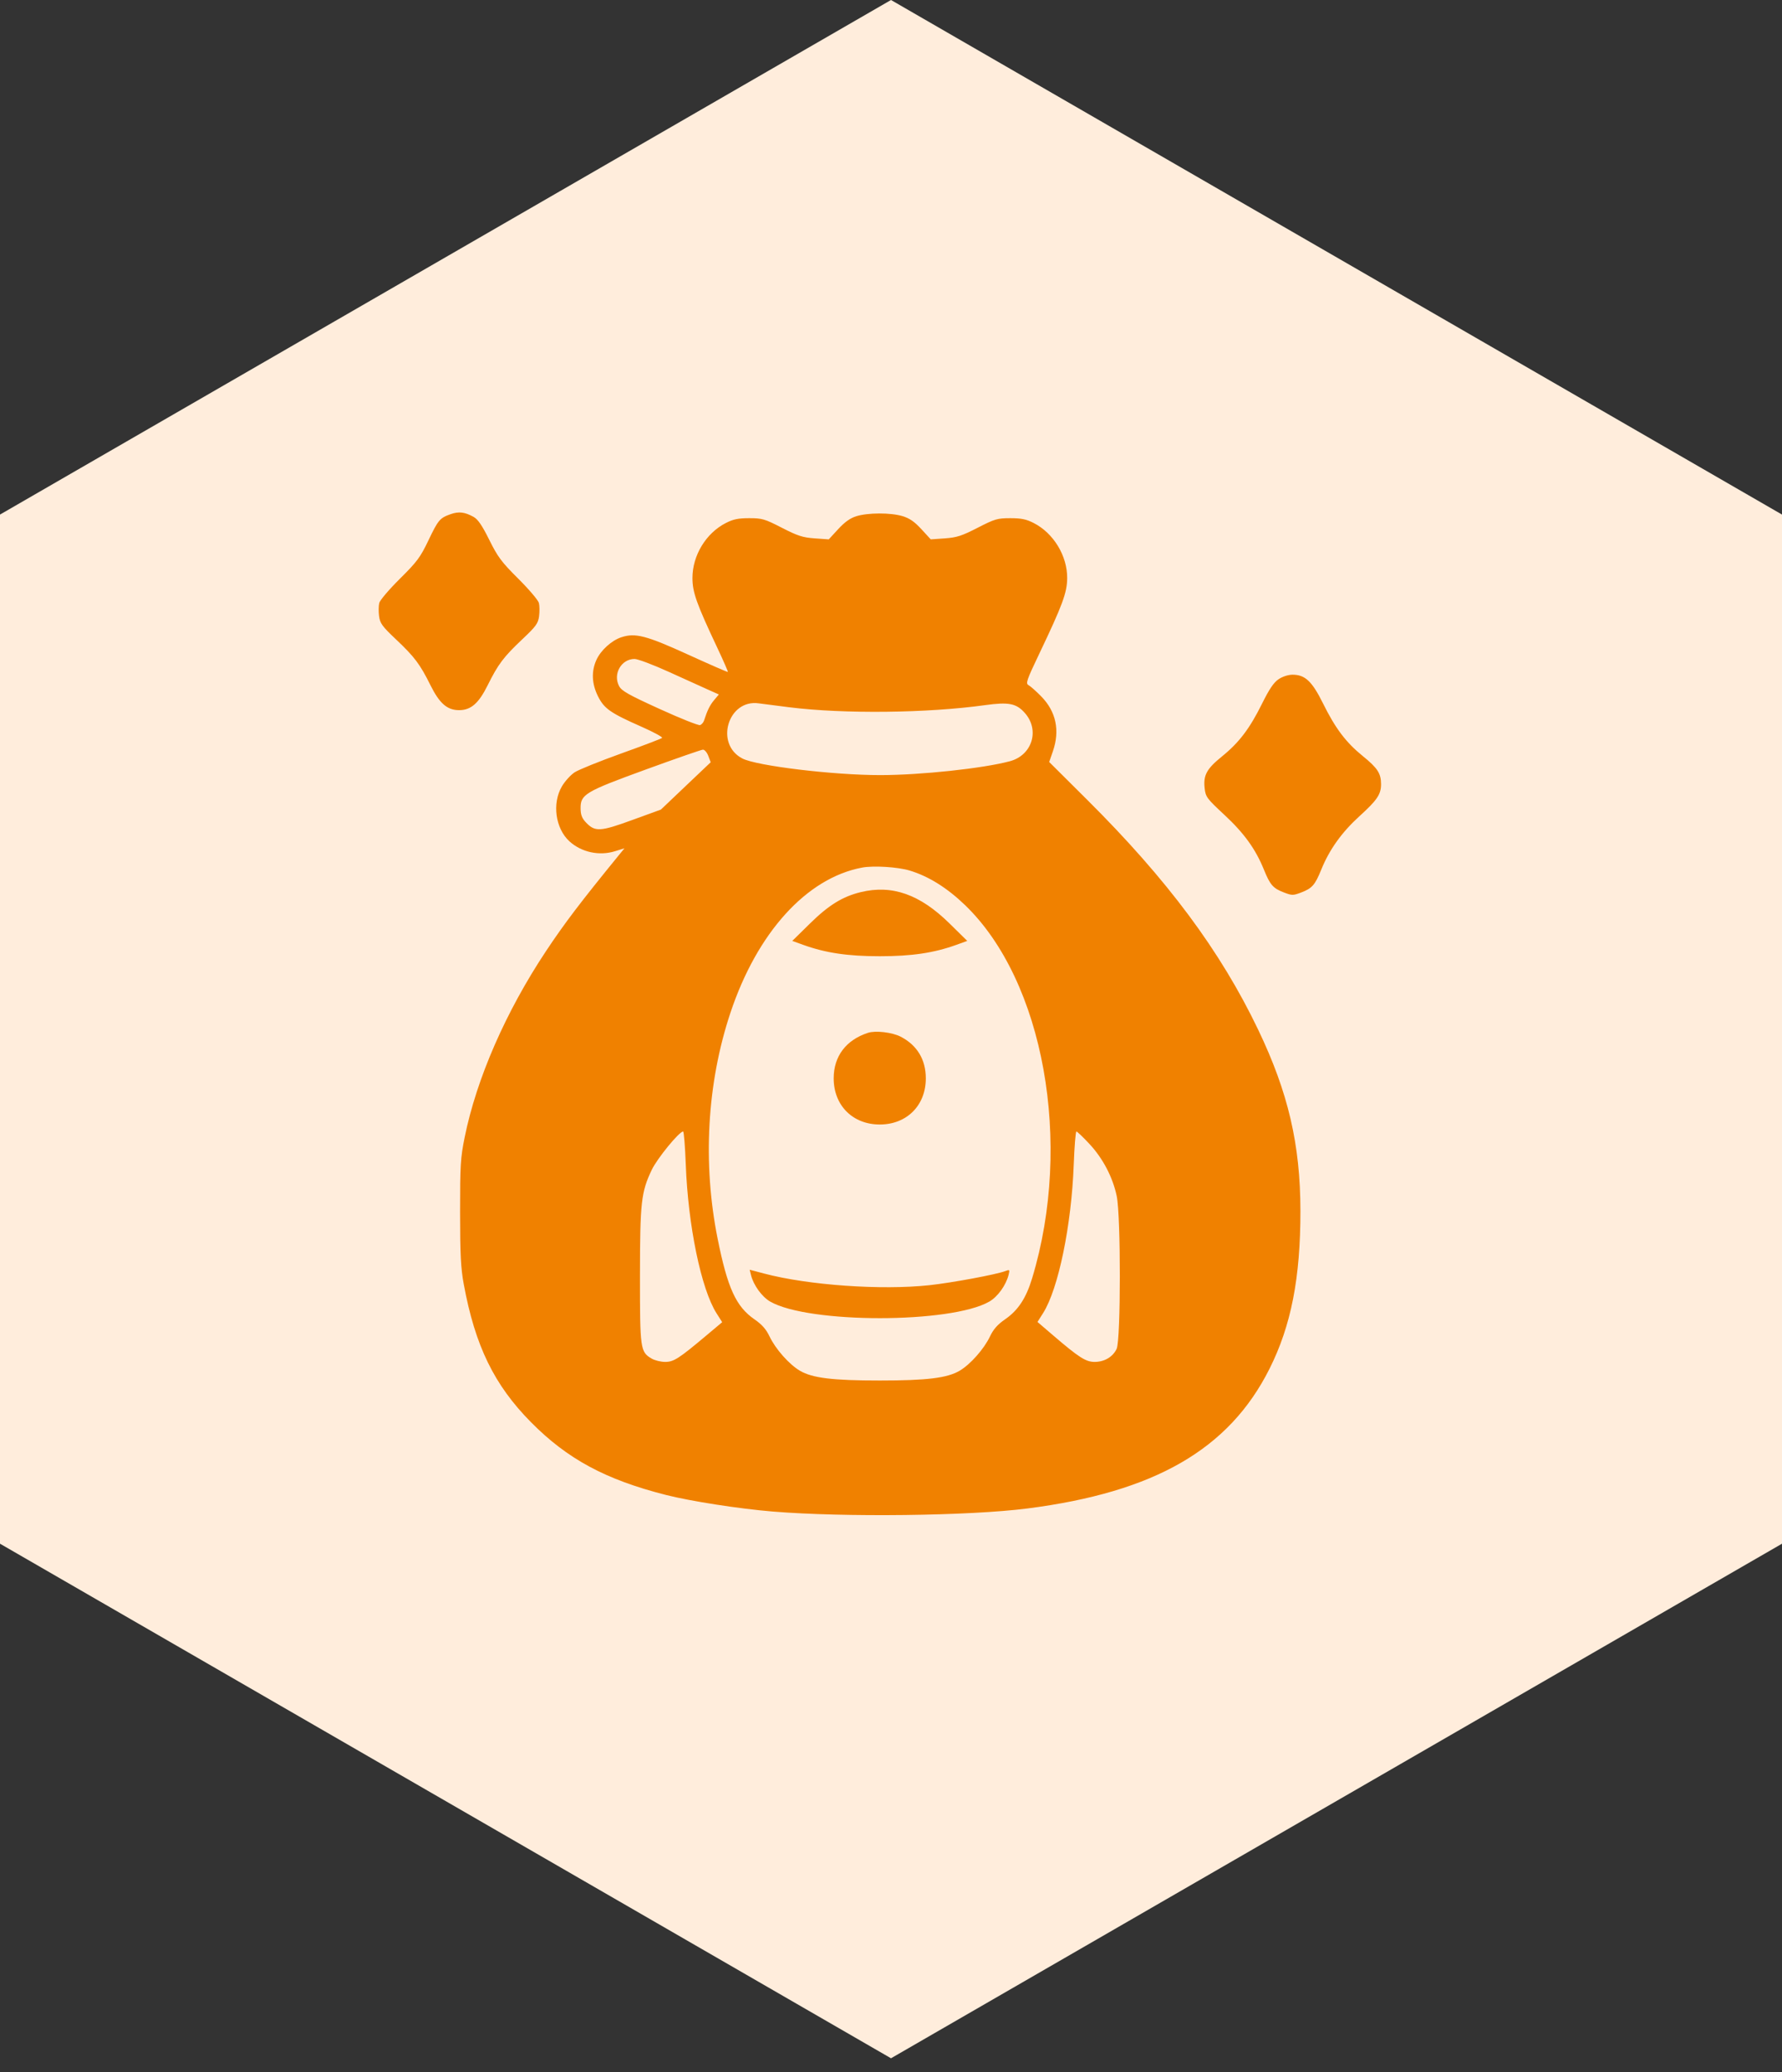
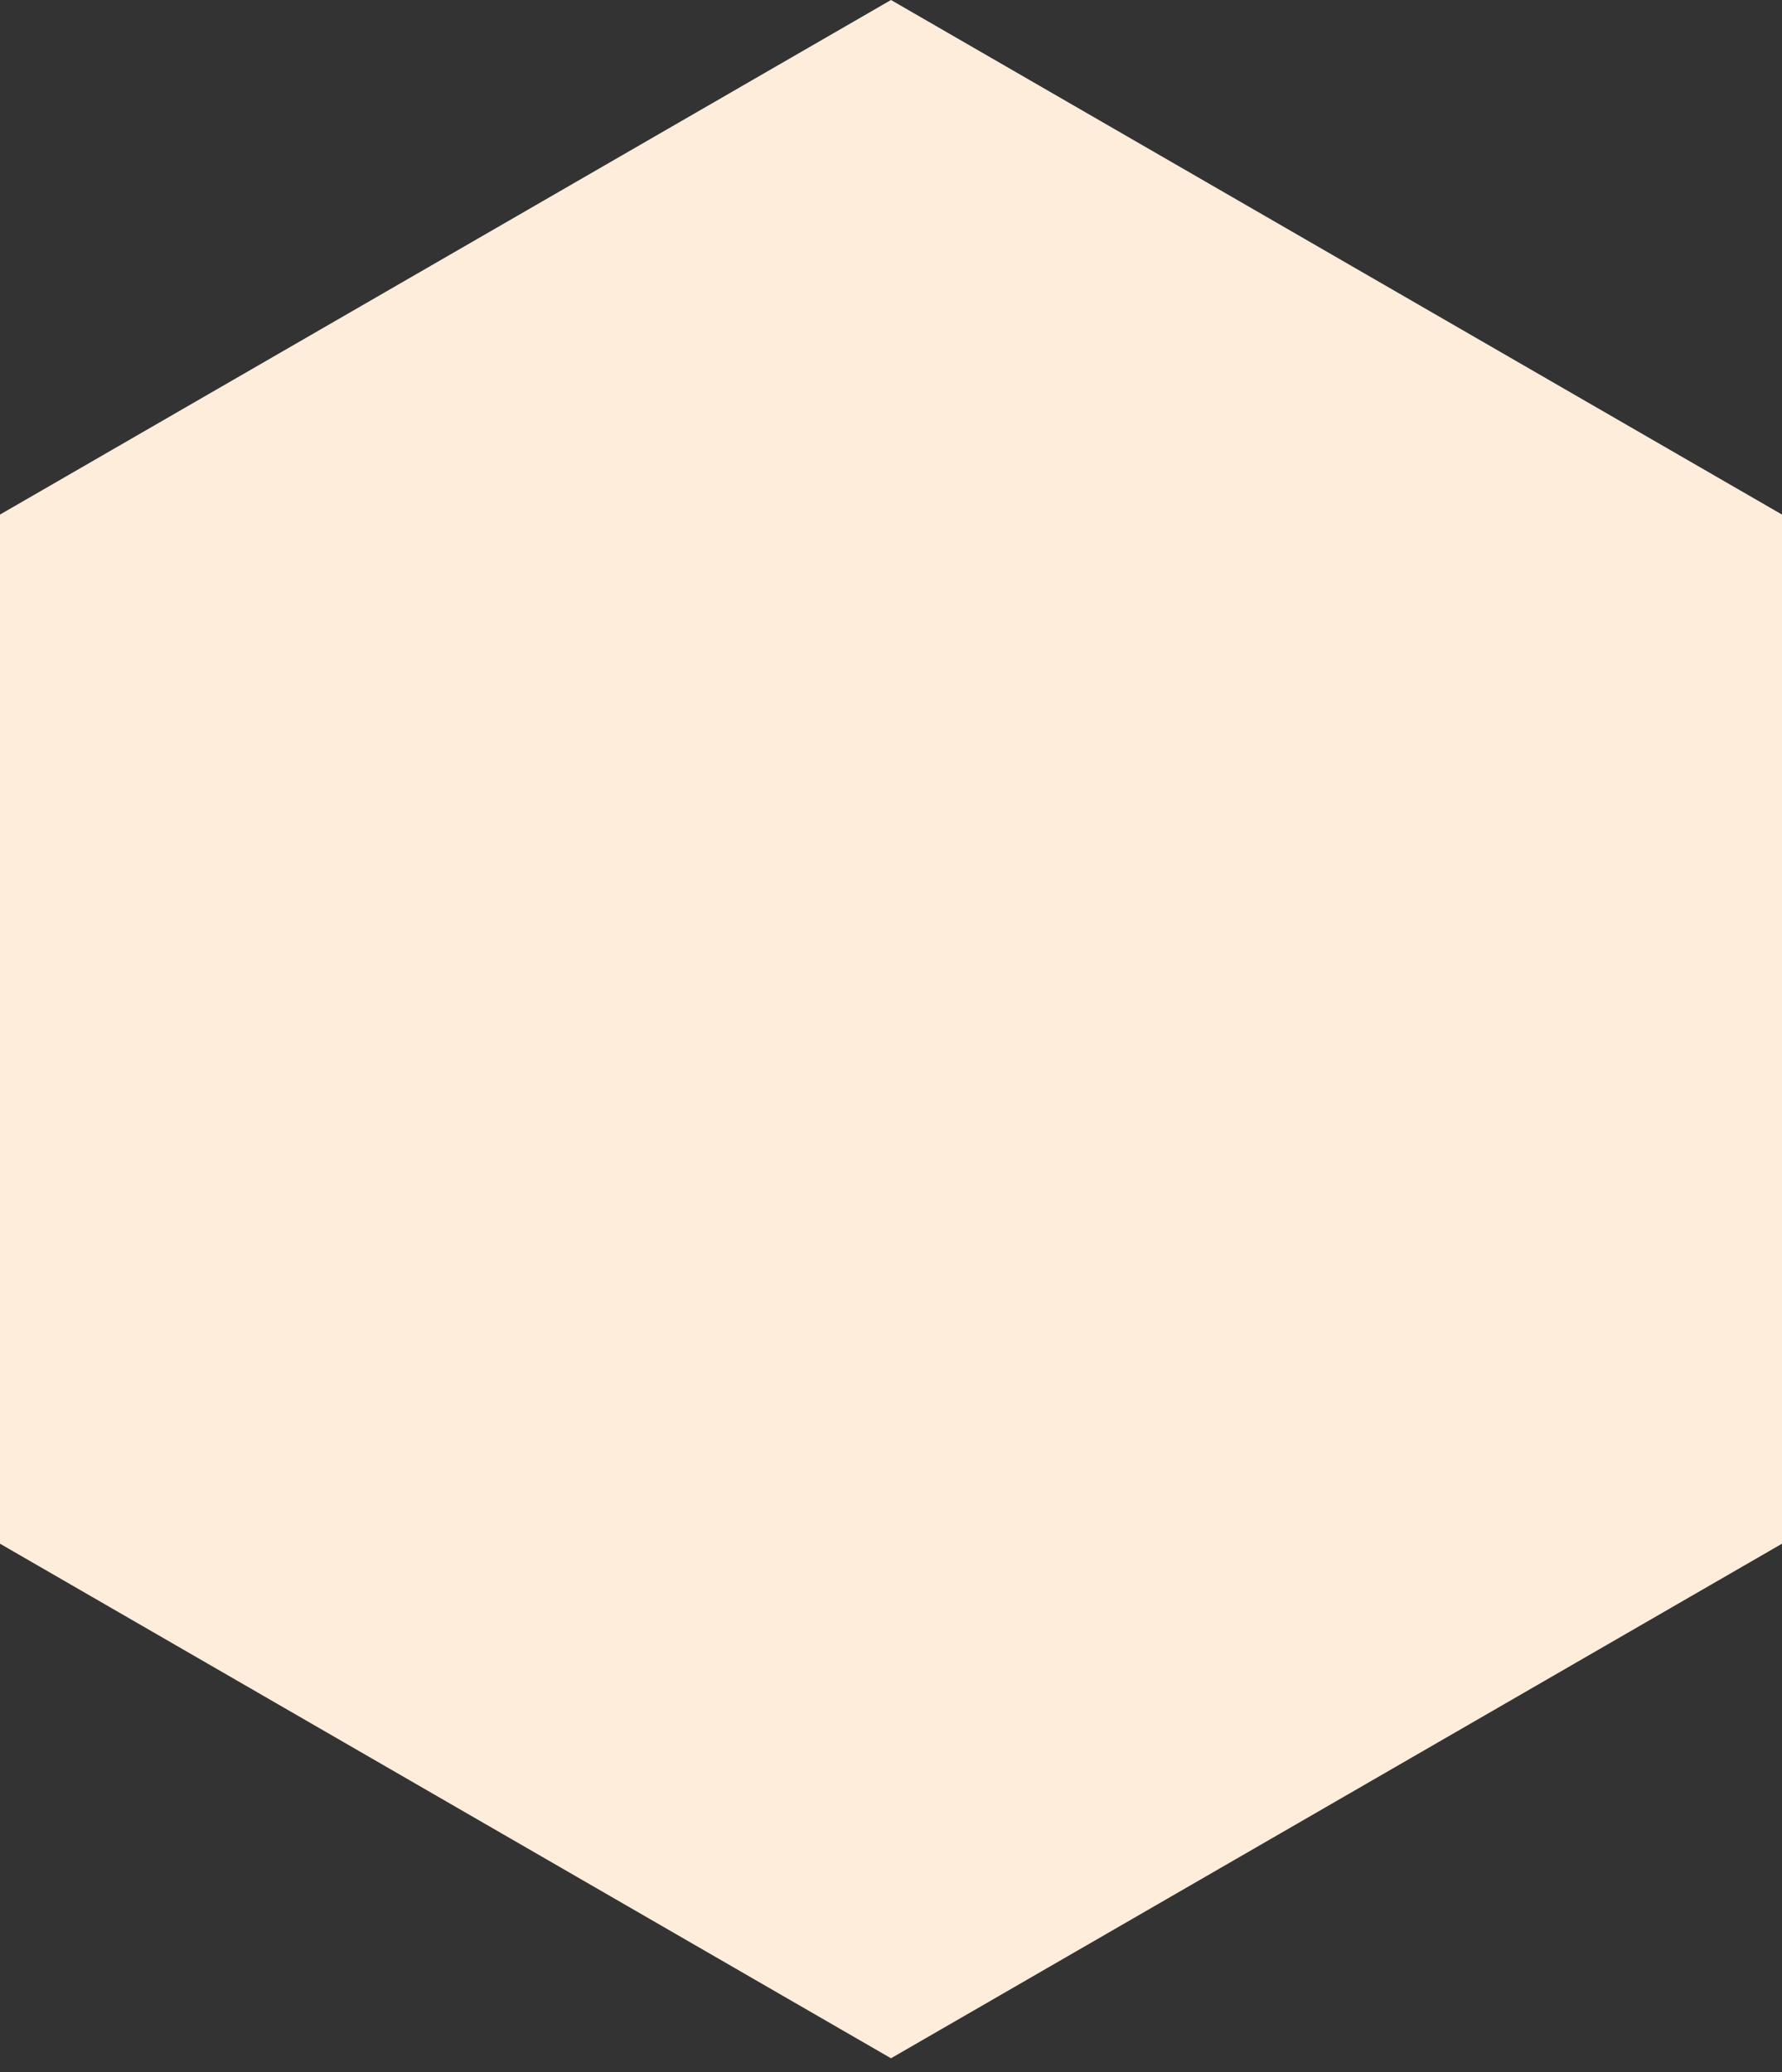
<svg xmlns="http://www.w3.org/2000/svg" width="80" height="93" viewBox="0 0 80 93" fill="none">
  <rect x="0" y="0" width="80" height="93" fill="#333333" stroke="none" />
  <path d="M40 0L80 23.094V69.282L40 92.376L0 69.282V23.094L40 0Z" fill="#FFEDDC" />
-   <path fill-rule="evenodd" clip-rule="evenodd" d="M20.233 23.075C19.745 23.246 19.673 23.332 19.229 24.262C18.871 25.011 18.721 25.213 17.953 25.974C17.474 26.448 17.056 26.938 17.026 27.062C16.994 27.186 16.991 27.453 17.018 27.656C17.061 27.977 17.16 28.112 17.771 28.689C18.61 29.481 18.854 29.805 19.326 30.755C19.73 31.57 20.077 31.872 20.609 31.872C21.141 31.872 21.488 31.57 21.893 30.755C22.363 29.808 22.608 29.483 23.449 28.69C24.062 28.112 24.158 27.98 24.201 27.657C24.227 27.454 24.224 27.186 24.193 27.062C24.162 26.938 23.746 26.448 23.269 25.974C22.514 25.223 22.346 24.997 21.966 24.231C21.651 23.595 21.458 23.31 21.268 23.203C20.872 22.98 20.599 22.946 20.233 23.075ZM38.44 23.169C38.167 23.254 37.919 23.432 37.627 23.75L37.206 24.207L36.572 24.162C36.037 24.124 35.809 24.05 35.1 23.686C34.33 23.29 34.212 23.256 33.636 23.256C33.143 23.256 32.917 23.302 32.583 23.474C31.692 23.929 31.085 24.931 31.086 25.943C31.087 26.583 31.269 27.093 32.208 29.085C32.479 29.661 32.69 30.144 32.676 30.157C32.663 30.171 31.858 29.82 30.889 29.378C29.01 28.521 28.52 28.394 27.892 28.601C27.454 28.746 26.971 29.185 26.775 29.617C26.542 30.131 26.566 30.687 26.844 31.246C27.121 31.803 27.4 31.998 28.802 32.617C29.345 32.857 29.76 33.083 29.723 33.118C29.686 33.154 28.861 33.468 27.89 33.816C26.919 34.164 25.978 34.544 25.799 34.661C25.62 34.777 25.361 35.062 25.225 35.294C24.778 36.056 24.934 37.186 25.565 37.76C26.103 38.25 26.901 38.423 27.609 38.203L28.035 38.072L27.83 38.322C26.049 40.505 25.347 41.43 24.507 42.694C22.703 45.41 21.392 48.412 20.859 51.049C20.674 51.962 20.654 52.302 20.655 54.407C20.656 56.3 20.687 56.918 20.819 57.632C21.329 60.4 22.182 62.153 23.831 63.822C25.47 65.481 27.18 66.404 29.897 67.094C31.01 67.376 33.19 67.715 34.686 67.838C37.899 68.102 43.508 68.035 46.114 67.702C51.84 66.97 55.176 65.047 56.992 61.432C57.963 59.498 58.383 57.353 58.38 54.344C58.377 51.365 57.833 49.031 56.486 46.218C54.794 42.682 52.409 39.476 48.798 35.886L47.102 34.199L47.267 33.72C47.59 32.785 47.411 31.938 46.749 31.26C46.521 31.027 46.265 30.799 46.179 30.753C46.037 30.677 46.08 30.547 46.648 29.357C47.702 27.148 47.903 26.603 47.909 25.951C47.918 24.95 47.3 23.93 46.408 23.474C46.074 23.302 45.847 23.256 45.355 23.256C44.779 23.256 44.661 23.29 43.89 23.686C43.182 24.05 42.954 24.124 42.419 24.162L41.785 24.207L41.365 23.751C41.056 23.413 40.833 23.26 40.516 23.164C39.982 23.003 38.963 23.006 38.44 23.169ZM30.042 30.161C30.752 30.484 31.543 30.843 31.802 30.958L32.272 31.168L32.06 31.42C31.869 31.647 31.755 31.879 31.607 32.338C31.579 32.424 31.5 32.516 31.431 32.543C31.362 32.569 30.545 32.244 29.616 31.82C28.2 31.175 27.903 31.007 27.79 30.787C27.509 30.245 27.895 29.574 28.487 29.574C28.633 29.574 29.332 29.838 30.042 30.161ZM57.402 30.482C57.183 30.628 56.983 30.924 56.661 31.574C56.102 32.701 55.629 33.325 54.861 33.947C54.169 34.507 54.015 34.791 54.081 35.379C54.124 35.766 54.179 35.839 54.967 36.571C55.855 37.397 56.367 38.106 56.744 39.036C57.022 39.72 57.152 39.868 57.642 40.055C58.003 40.193 58.054 40.193 58.415 40.055C58.907 39.867 59.035 39.72 59.318 39.024C59.679 38.132 60.236 37.354 61.021 36.64C61.825 35.91 62 35.652 62 35.194C62 34.714 61.842 34.469 61.191 33.942C60.428 33.325 59.954 32.699 59.397 31.574C58.903 30.576 58.59 30.281 58.029 30.281C57.836 30.281 57.579 30.363 57.402 30.482ZM35.436 31.743C37.886 32.048 41.636 32.007 44.222 31.647C45.288 31.498 45.631 31.567 46.014 32.005C46.687 32.772 46.335 33.897 45.338 34.164C44.14 34.486 41.341 34.786 39.522 34.787C37.42 34.789 33.967 34.373 33.327 34.041C32.075 33.394 32.683 31.365 34.068 31.567C34.214 31.588 34.829 31.667 35.436 31.743ZM31.798 33.925L31.906 34.21L30.787 35.272L29.669 36.335L28.382 36.803C26.949 37.326 26.713 37.339 26.312 36.919C26.129 36.729 26.069 36.576 26.065 36.292C26.056 35.652 26.252 35.535 28.993 34.536C30.328 34.049 31.481 33.649 31.555 33.645C31.63 33.642 31.739 33.768 31.798 33.925ZM40.844 39.072C41.689 39.328 42.518 39.846 43.32 40.617C46.862 44.025 48.173 51.304 46.336 57.369C46.064 58.265 45.706 58.809 45.118 59.214C44.782 59.446 44.597 59.657 44.442 59.983C44.176 60.543 43.562 61.236 43.081 61.519C42.522 61.847 41.614 61.958 39.495 61.958C37.377 61.958 36.469 61.847 35.91 61.519C35.429 61.236 34.815 60.543 34.549 59.983C34.394 59.657 34.209 59.446 33.873 59.214C33.043 58.642 32.663 57.812 32.218 55.6C31.536 52.207 31.738 48.614 32.79 45.458C33.989 41.856 36.211 39.405 38.701 38.938C39.217 38.841 40.308 38.909 40.844 39.072ZM38.642 40.039C37.823 40.238 37.202 40.622 36.363 41.447L35.568 42.228L36.054 42.404C37.063 42.768 38.058 42.916 39.495 42.916C40.933 42.916 41.928 42.768 42.937 42.404L43.423 42.228L42.628 41.446C41.299 40.138 40.051 39.697 38.642 40.039ZM38.965 46.354C37.976 46.678 37.427 47.408 37.427 48.397C37.427 49.612 38.282 50.468 39.495 50.468C40.709 50.468 41.563 49.612 41.563 48.397C41.563 47.555 41.171 46.906 40.433 46.526C40.052 46.33 39.305 46.242 38.965 46.354ZM30.787 52.264C30.889 55.005 31.477 57.85 32.166 58.938L32.421 59.34L31.744 59.909C30.473 60.977 30.247 61.123 29.861 61.123C29.666 61.123 29.391 61.055 29.251 60.972C28.746 60.674 28.728 60.547 28.73 57.266C28.732 53.956 28.782 53.506 29.259 52.504C29.504 51.99 30.491 50.783 30.667 50.783C30.702 50.783 30.756 51.45 30.787 52.264ZM48.906 51.338C49.51 51.984 49.953 52.829 50.132 53.674C50.322 54.57 50.319 60.138 50.129 60.539C49.958 60.9 49.579 61.123 49.139 61.123C48.748 61.123 48.436 60.924 47.287 59.939L46.576 59.33L46.828 58.932C47.513 57.85 48.102 54.999 48.204 52.264C48.234 51.45 48.288 50.783 48.324 50.783C48.36 50.783 48.622 51.033 48.906 51.338ZM33.713 57.221C33.826 57.678 34.204 58.201 34.578 58.416C36.299 59.407 42.692 59.407 44.413 58.416C44.79 58.2 45.165 57.678 45.28 57.211C45.337 56.979 45.328 56.971 45.12 57.05C44.721 57.202 42.736 57.57 41.727 57.68C39.574 57.913 36.286 57.682 34.303 57.157L33.656 56.986L33.713 57.221Z" fill="#F08100" />
</svg>